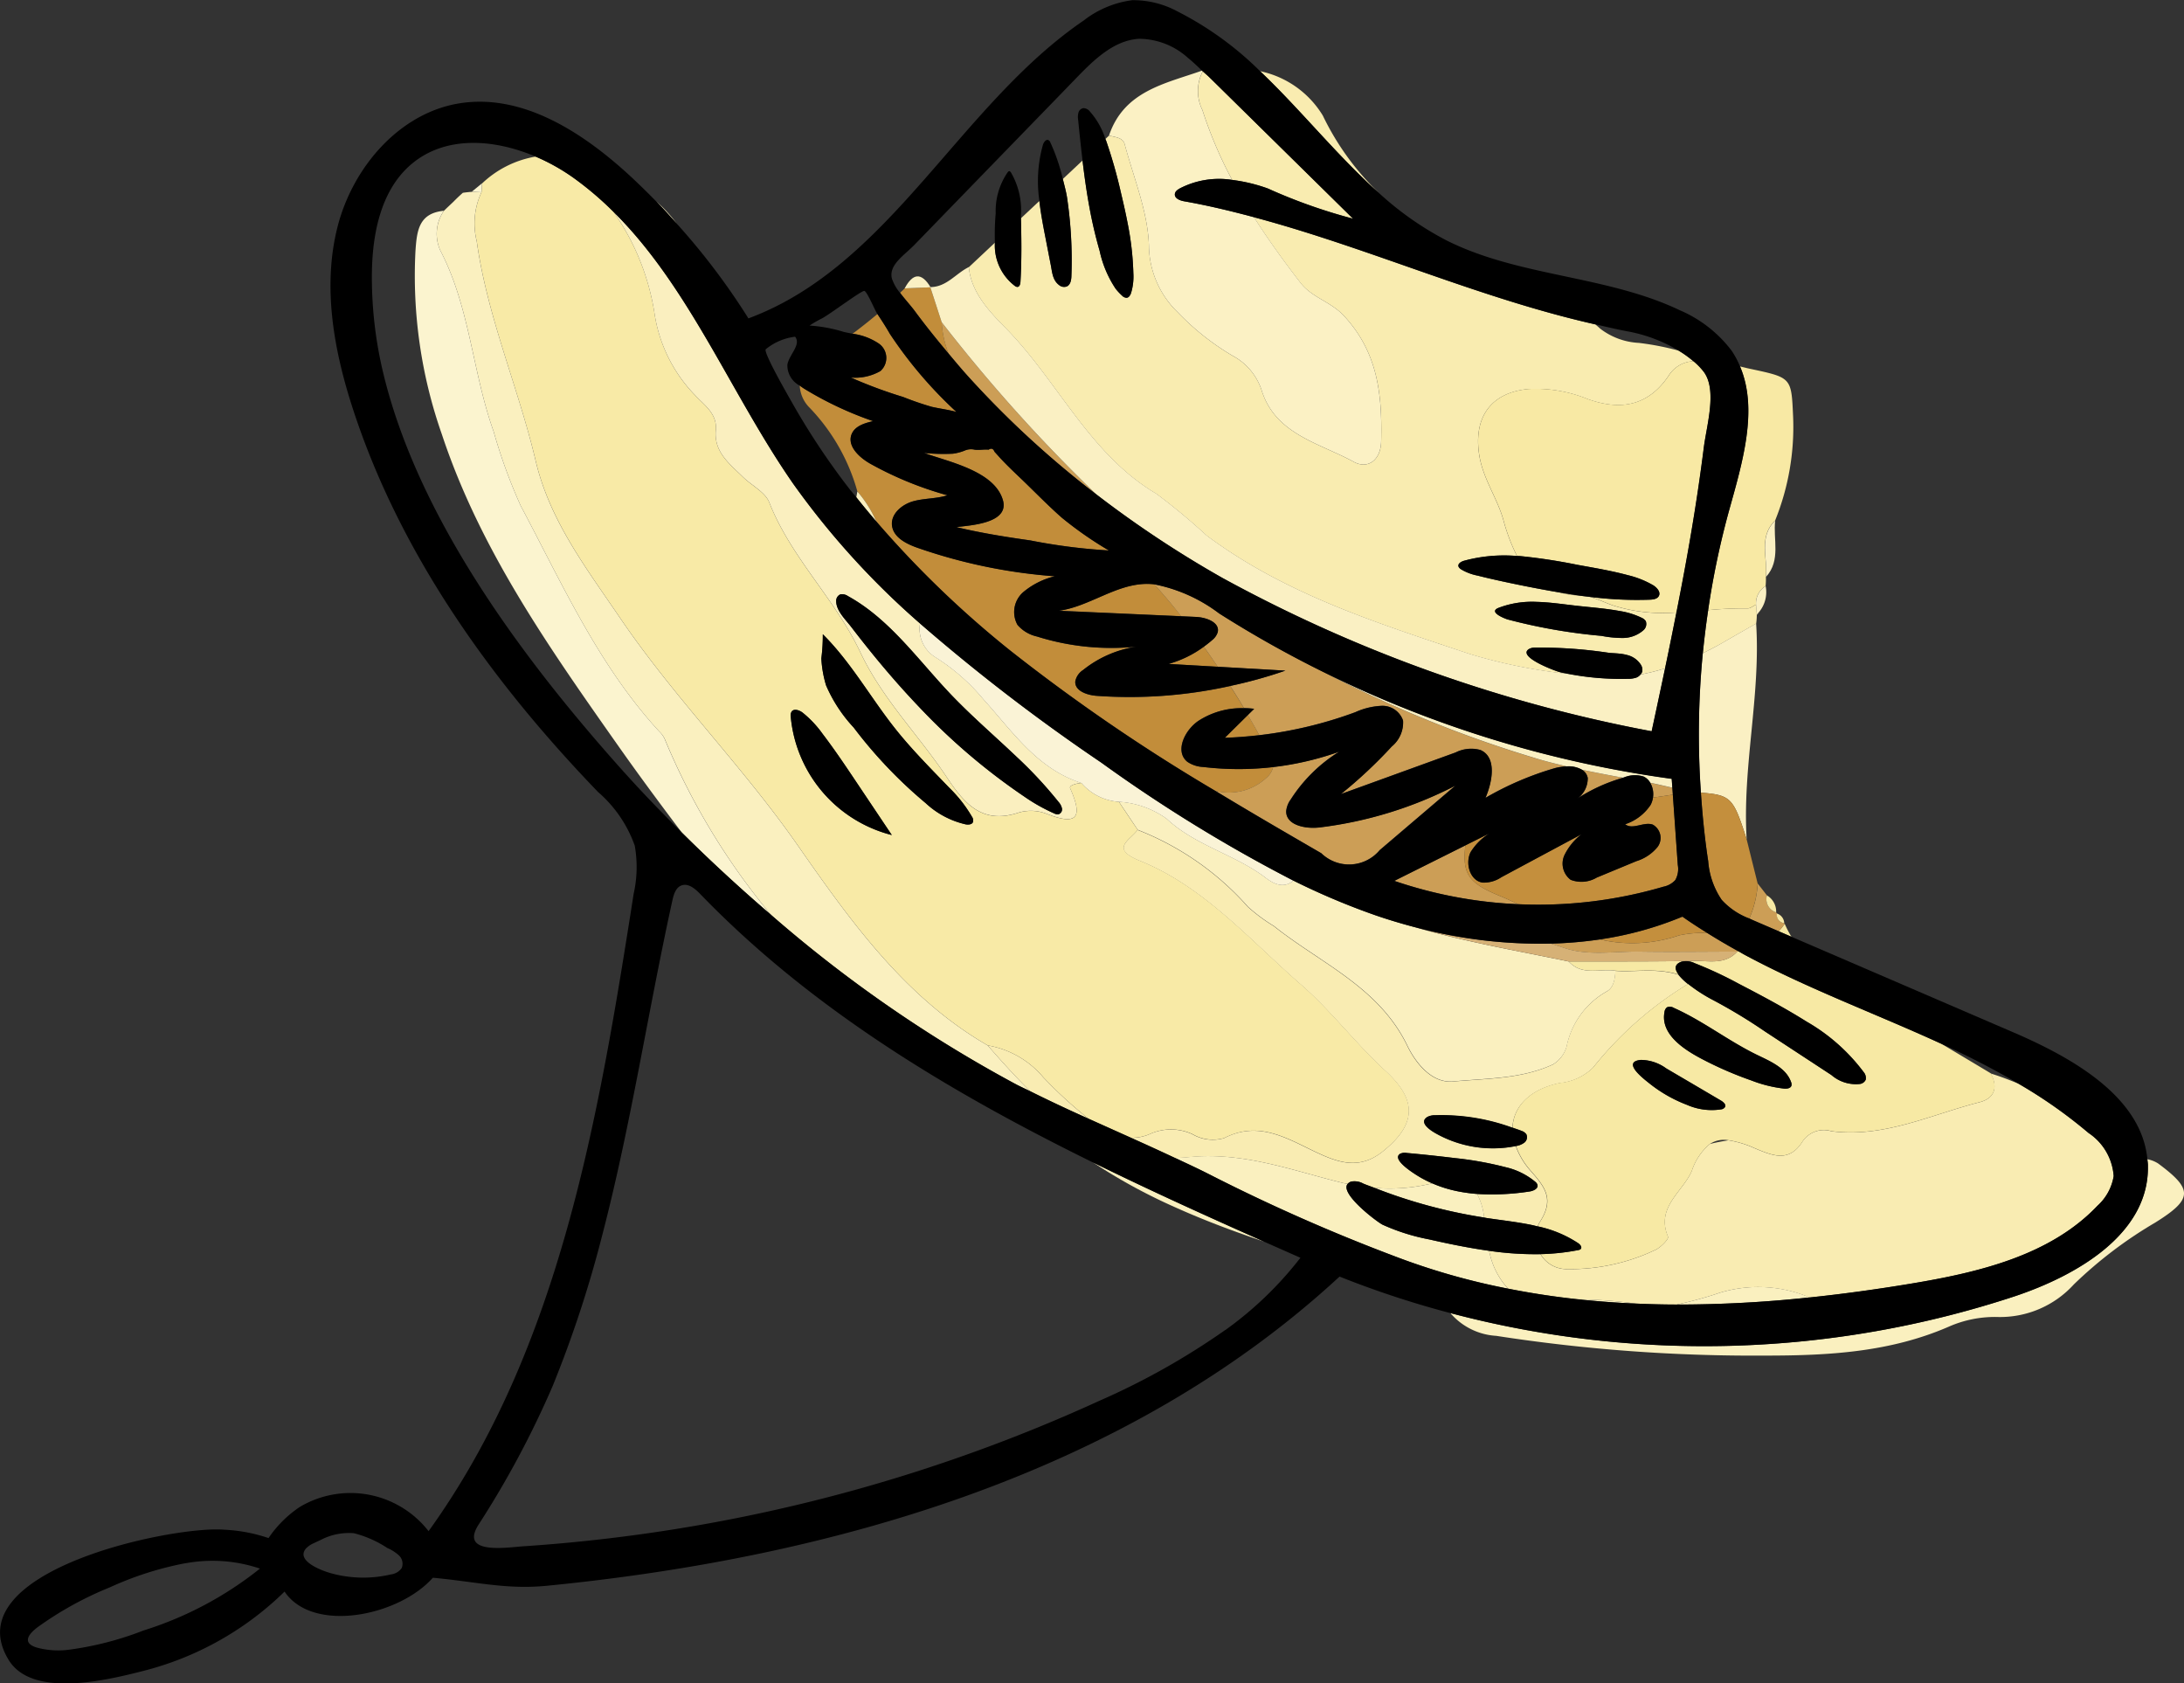
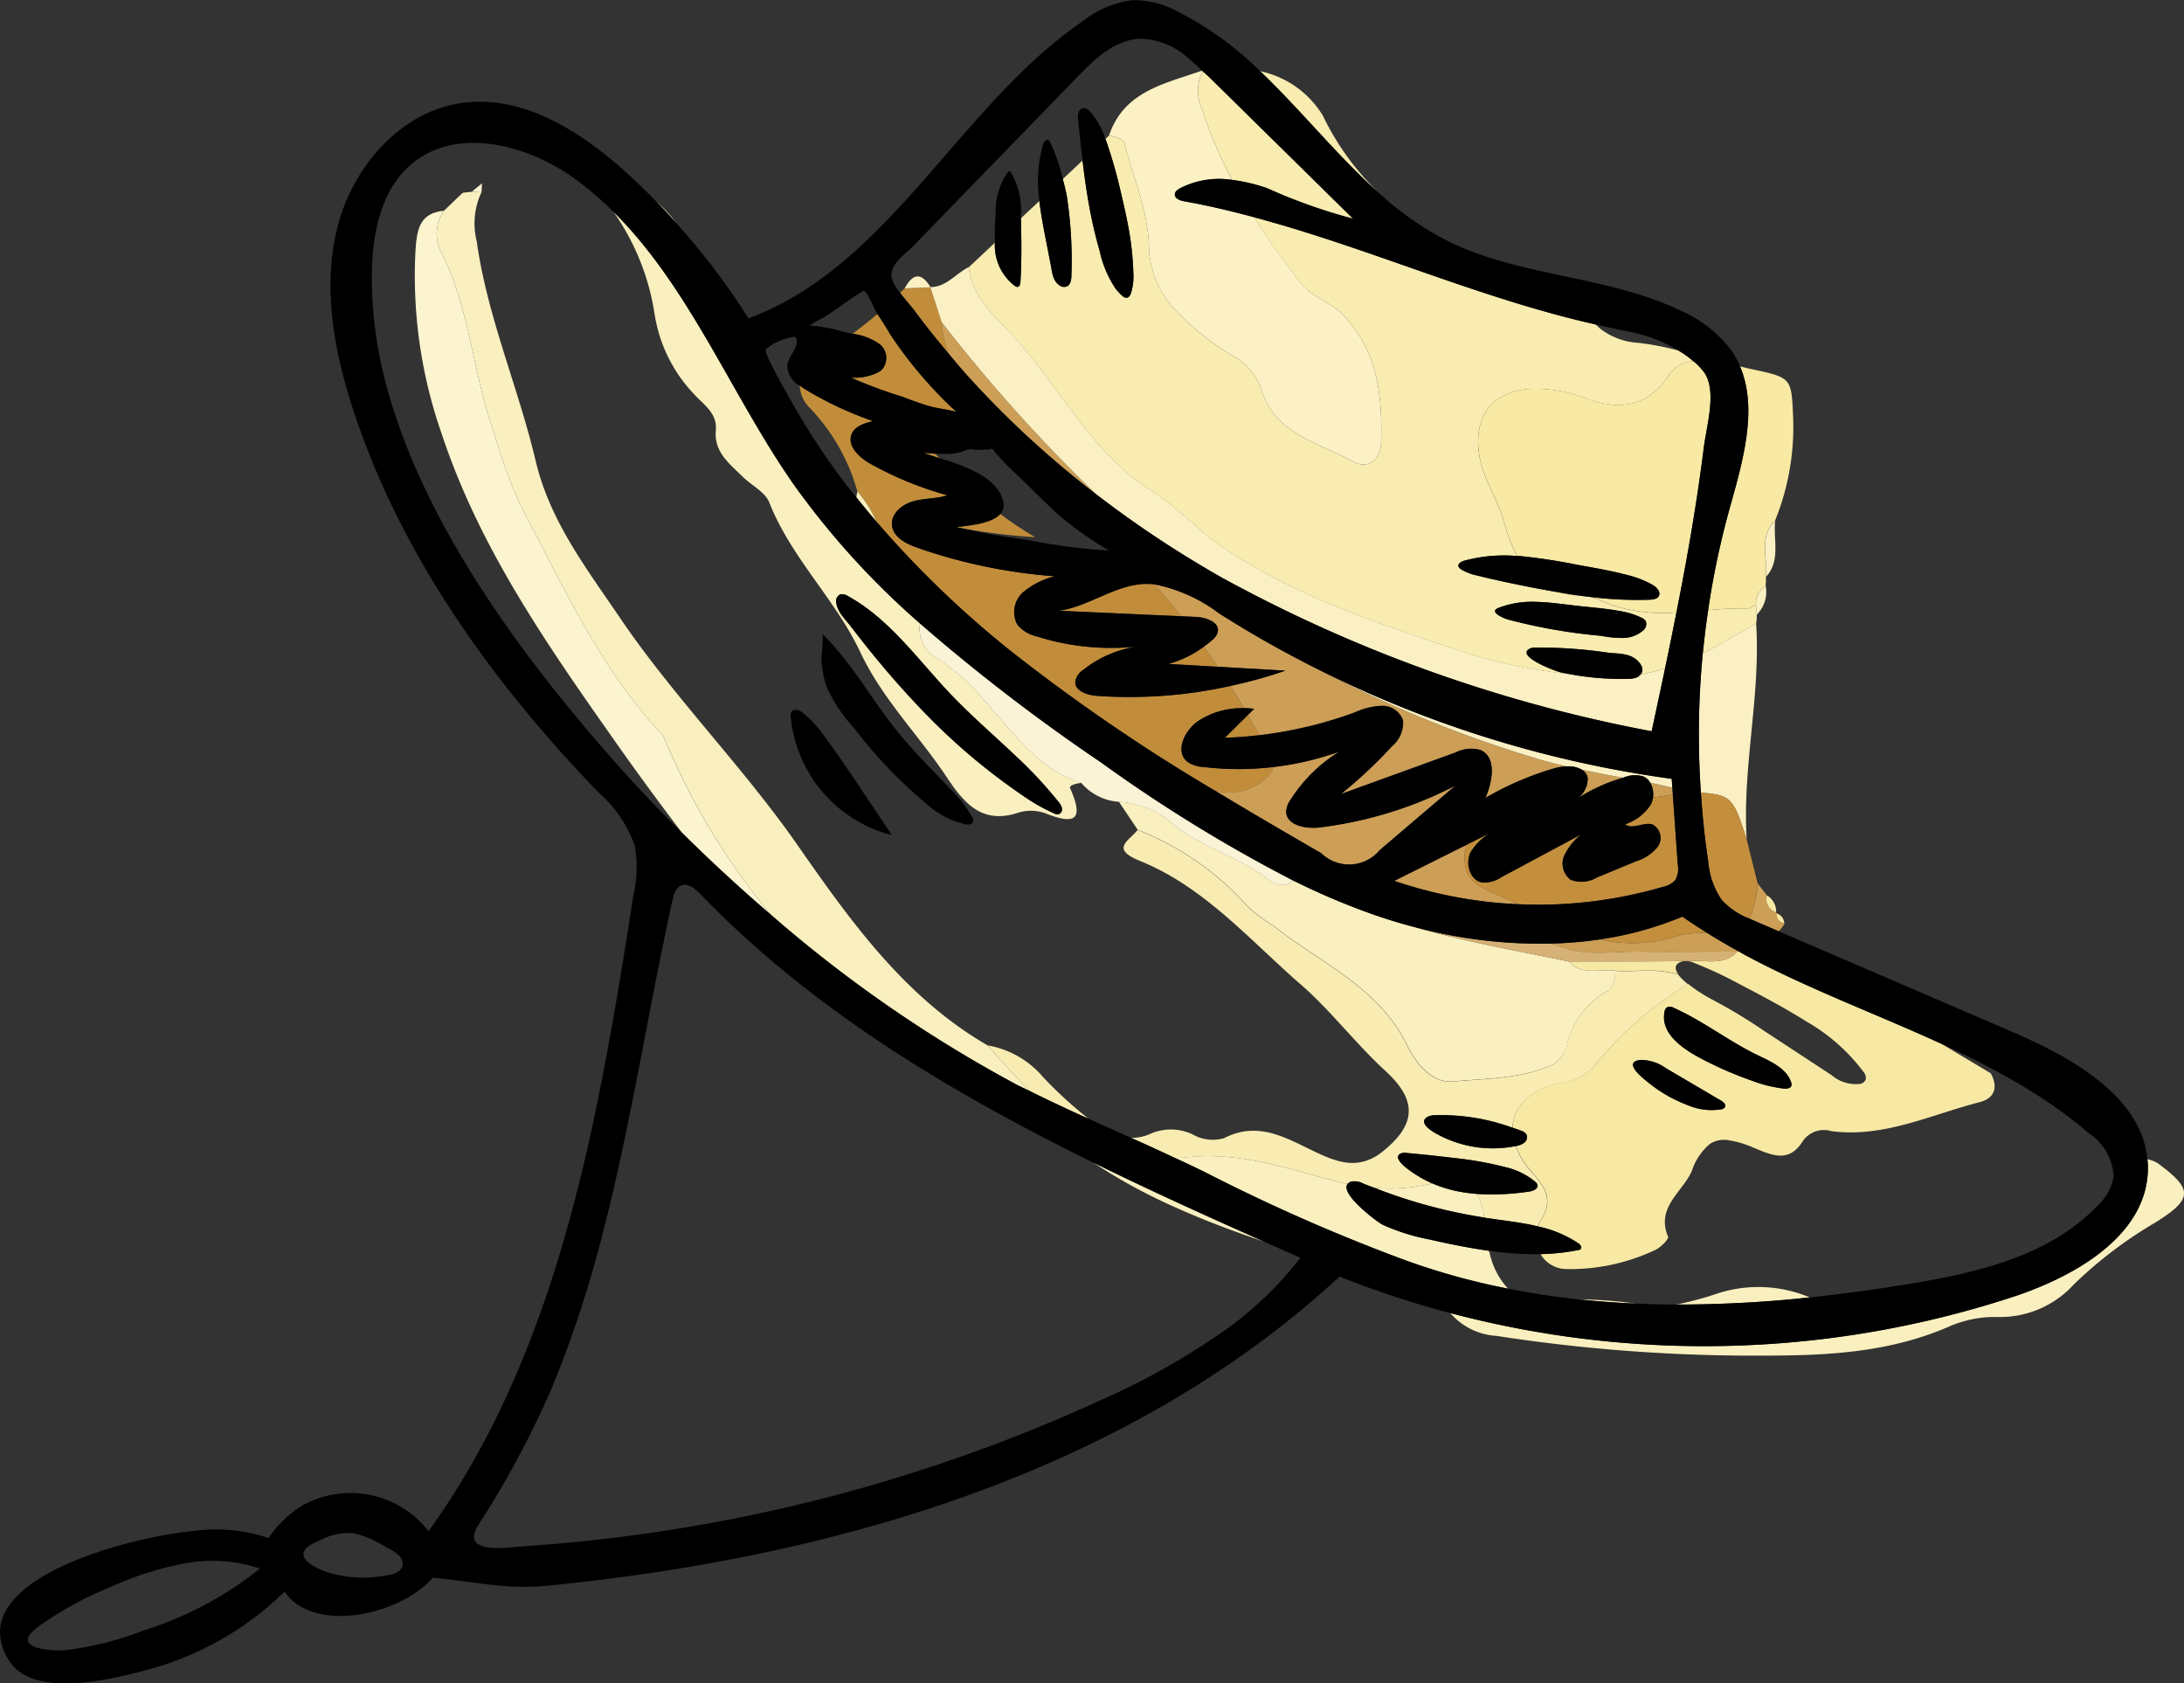
<svg xmlns="http://www.w3.org/2000/svg" width="138.271" height="106.547" viewBox="0 0 138.271 106.547">
  <rect x="0" y="0" width="138.271" height="106.547" fill="#333333" stroke="none" />
  <g id="グループ_37288" data-name="グループ 37288" transform="translate(-731.795 -153.957)">
    <path id="パス_126912" data-name="パス 126912" d="M823.674,203.24a53.151,53.151,0,0,0-4.879-2.516c1.044.627,2.092,1.25,3.137,1.877C822.53,202.784,823.106,203,823.674,203.24Z" transform="translate(35.893 19.294)" fill="none" />
    <path id="パス_126913" data-name="パス 126913" d="M750.7,223.6a6.963,6.963,0,0,0-2.119-.937,3.851,3.851,0,0,0-2.085.425c-.15.068-.3.138-.445.209a1.545,1.545,0,0,0-.49.328c-.7.787.992,1.411,1.513,1.561a7.645,7.645,0,0,0,3.849.092.981.981,0,0,0,.685-.4.721.721,0,0,0-.172-.8A2.6,2.6,0,0,0,750.7,223.6Z" transform="translate(5.612 28.335)" fill="none" />
    <path id="パス_126914" data-name="パス 126914" d="M771.407,178.67c.143.186.3.359.448.542l.068-.373h0a12.468,12.468,0,0,0-3.033-5.308,2.105,2.105,0,0,1-.622-1.394,1.454,1.454,0,0,1-.774-1.317c.107-.64.89-1.266.49-1.776a3.636,3.636,0,0,0-1.867.787c-.2.15,1.5,3.092,1.759,3.553A45.833,45.833,0,0,0,771.407,178.67Z" transform="translate(14.153 6.224)" fill="none" />
    <path id="パス_126915" data-name="パス 126915" d="M743.149,224.025c-.086.014-.172.027-.257.042a20.794,20.794,0,0,0-4.664,1.507,21.726,21.726,0,0,0-4.577,2.527c-.613.466-.952.992-.062,1.276a5.2,5.2,0,0,0,2.109.134,20.207,20.207,0,0,0,4.66-1.208,22.594,22.594,0,0,0,7.381-3.92A9.39,9.39,0,0,0,743.149,224.025Z" transform="translate(0.516 28.855)" fill="none" />
    <path id="パス_126916" data-name="パス 126916" d="M808.43,205.291c.346-.092.737-.164,1.172-.234A1.626,1.626,0,0,0,808.43,205.291Z" transform="translate(31.617 21.074)" fill="none" />
    <path id="パス_126917" data-name="パス 126917" d="M770.8,169.7q.8-.6,1.574-1.249l-.037-.059c-.126-.186-.6-1.34-.785-1.4-.158-.054-2.184,1.48-2.688,1.739a7.346,7.346,0,0,0-.785.456,9.348,9.348,0,0,1,2.19.408C770.437,169.632,770.617,169.667,770.8,169.7Z" transform="translate(14.969 5.378)" fill="none" />
    <path id="パス_126918" data-name="パス 126918" d="M772.3,171.778c.093-.1.2-.184.289-.285h0c.507-.952,1.05-1.042,1.636-.079,1.024-.008,1.6-.87,2.428-1.267h0L778.3,168.6a15.452,15.452,0,0,1,.05-1.873,4.3,4.3,0,0,1,.767-2.6.174.174,0,0,1,.064-.052l.021-.006c.047,0,.082.038.11.075a4.756,4.756,0,0,1,.636,2.715c0,.064,0,.129,0,.192l1.165-1.093a8.5,8.5,0,0,1,.223-3.553c.052-.169.2-.376.36-.291a.3.3,0,0,1,.114.15,12.243,12.243,0,0,1,.785,2.3q.625-.587,1.249-1.172c-.1-.85-.192-1.7-.277-2.558a1.167,1.167,0,0,1,.014-.453.4.4,0,0,1,.312-.3.54.54,0,0,1,.415.21,4.816,4.816,0,0,1,.983,1.74c.078-.072.155-.144.232-.218h0c.952-2.829,3.551-3.281,5.892-4.106-.292-.275-.579-.558-.894-.809a4.658,4.658,0,0,0-3.075-1.209c-1.575.081-2.831,1.285-3.93,2.418l-1.571,1.619q-4.367,4.5-8.731,8.994c-.661.681-1.643,1.273-1.435,2.14A2.788,2.788,0,0,0,772.3,171.778Z" transform="translate(16.485 0.716)" fill="none" />
    <path id="パス_126919" data-name="パス 126919" d="M806.052,169.66a17.621,17.621,0,0,1,2.51.487,9.634,9.634,0,0,0-3.084-1.187c-.73-.13-1.451-.307-2.174-.469.1.086.2.167.29.259A4.368,4.368,0,0,0,806.052,169.66Z" transform="translate(29.503 5.996)" fill="none" />
    <path id="パス_126920" data-name="パス 126920" d="M768.1,204.022c-1.384-1.828-2.747-3.673-4.067-5.547-4.349-6.179-8.707-12.366-11.128-19.661a30.266,30.266,0,0,1-1.672-11.6c.083-1.288.2-2.4,1.8-2.551l0,0c.216-.179.408-.383.607-.579l0,0q.284-.292.592-.562l-.592.562.592-.562c.185-.027.37-.047.556-.061l0,0,.651-.535h0a6.486,6.486,0,0,1,3.39-1.7c-2.66-1.131-5.707-1.329-7.844.473-1.979,1.668-2.5,4.5-2.514,7.084a26.021,26.021,0,0,0,.73,6.19c2.259,9.341,9.074,18.377,15.4,25.4C765.687,201.585,766.872,202.806,768.1,204.022Z" transform="translate(6.877 2.641)" fill="none" />
-     <path id="パス_126921" data-name="パス 126921" d="M797.379,213.993a35.5,35.5,0,0,1-5.167-2.829c-9.124-4.489-17.822-9.713-24.843-16.983-.325-.336-.77-.708-1.2-.534-.35.141-.476.564-.558.932-1.547,7.022-2.613,14.151-4.421,21.111a73.438,73.438,0,0,1-3.161,9.634,59.613,59.613,0,0,1-4.708,8.8c-1.192,1.908,1.852,1.41,2.855,1.345q2.7-.176,5.393-.5a104.14,104.14,0,0,0,31.069-8.707,45.759,45.759,0,0,0,7.974-4.483,22.759,22.759,0,0,0,4.762-4.577q-1.14-.5-2.283-1.01C801.16,215.551,799.252,214.836,797.379,213.993Z" transform="translate(8.767 16.356)" fill="none" />
-     <path id="パス_126922" data-name="パス 126922" d="M753.531,162.666c-.008.188-.02.376-.031.564a4.638,4.638,0,0,0-.3,3.109c.671,4.8,2.629,9.238,3.733,13.908.9,3.791,3.208,6.787,5.341,9.93,3.424,5.044,7.737,9.357,11.234,14.374,3.308,4.743,6.782,9.648,12.041,12.682a5.893,5.893,0,0,1,3.515,2.012,26.774,26.774,0,0,0,2.875,2.632c.89.4,1.781.8,2.673,1.2a2.89,2.89,0,0,0,1.3-.28,3.239,3.239,0,0,1,2.6.051,2.572,2.572,0,0,0,2.01.249c2.137-1.1,3.9-.03,5.688.828,1.478.706,2.848,1.23,4.368.006,2.115-1.7,2.191-3.228.158-5.091-1.886-1.729-3.471-3.831-5.354-5.467-3.222-2.8-6.116-6.183-10.19-7.827-1.924-.777-.656-1.273-.148-1.958q-.6-.888-1.192-1.776h0a3.444,3.444,0,0,1-2.373-1.189h0c-.288.034-.8.136-.71.339.778,1.757.537,2.415-1.486,1.615a2.738,2.738,0,0,0-1.74-.088c-2.279.774-3.418-.47-4.55-2.175-1.784-2.688-4.111-4.992-5.51-7.965-1.581-3.353-4.385-5.974-5.763-9.48-.257-.655-1.116-1.068-1.674-1.617-.838-.825-1.842-1.572-1.711-2.952.1-1.061-.747-1.6-1.309-2.212a9.435,9.435,0,0,1-2.575-5.205,15.23,15.23,0,0,0-2.6-6.419,20.68,20.68,0,0,0-2.538-2.153,12.767,12.767,0,0,0-2.389-1.335,6.487,6.487,0,0,0-3.39,1.7Zm21.577,28.542c1.784,1.769,3.02,4.006,4.582,5.974,1,1.263,2.139,2.413,3.259,3.572l.155.161a8.6,8.6,0,0,1,1.448,1.845.4.4,0,0,1,.062.338c-.066.158-.284.171-.455.144a5.506,5.506,0,0,1-2.536-1.343,29,29,0,0,1-4.558-4.784,9.286,9.286,0,0,1-1.75-2.67,7.1,7.1,0,0,1-.3-1.708A11.534,11.534,0,0,0,775.108,191.208Zm-1.985,4.91c.14-.226.49-.113.7.047a6.706,6.706,0,0,1,1.271,1.349c.713.935,1.373,1.91,2.028,2.889l.154.23q1.1,1.642,2.2,3.284a8.535,8.535,0,0,1-6.4-7.5A.5.5,0,0,1,773.123,196.118Z" transform="translate(8.78 2.893)" fill="#f8eaa6" />
    <path id="パス_126923" data-name="パス 126923" d="M798.978,171.453c2.17,2.351,2.411,5.043,2.345,7.937-.027,1.213-.863,1.774-1.737,1.293-2.175-1.194-4.976-1.736-5.838-4.553a3.821,3.821,0,0,0-1.835-2.163,16.212,16.212,0,0,1-3.466-2.746,5.954,5.954,0,0,1-1.824-4.12c-.044-2.187-.959-4.359-1.54-6.527-.113-.422-.613-.439-.989-.541h0c-.076.073-.154.145-.232.218.016.041.037.079.051.12a30.44,30.44,0,0,1,.922,3.232c.158.665.312,1.335.441,2.009a18.583,18.583,0,0,1,.357,3.133,3.585,3.585,0,0,1-.146,1.257c-.047.133-.13.278-.27.3a.406.406,0,0,1-.3-.138,3.512,3.512,0,0,1-.408-.438,6.936,6.936,0,0,1-1.01-2.393,27.993,27.993,0,0,1-.643-2.735c-.184-.99-.322-1.986-.442-2.986q-.623.587-1.249,1.172c.095.381.2.759.264,1.147a26.816,26.816,0,0,1,.282,4.948c0,.27-.045.593-.29.706a.492.492,0,0,1-.489-.085c-.421-.318-.438-.826-.533-1.3q-.165-.85-.332-1.7c-.15-.764-.3-1.544-.387-2.324l-1.165,1.093c.034,1.342.049,2.685-.031,4.026-.007.134-.054.308-.188.318a.277.277,0,0,1-.152-.054,3.215,3.215,0,0,1-1.279-2.743l-1.648,1.547h0c.155,1.7,1.454,2.952,2.421,3.947,3.27,3.362,5.234,7.9,9.456,10.4a39.627,39.627,0,0,1,3.175,2.637c5,3.729,10.83,5.549,16.656,7.5a33.766,33.766,0,0,0,6.275,1.267c-.192-.04-.387-.072-.578-.122-.305-.079-2.685-.966-1.959-1.451a.754.754,0,0,1,.347-.1,29.462,29.462,0,0,1,4.782.339c.22.014.441.023.658.048a2.849,2.849,0,0,1,.438.082,1.423,1.423,0,0,1,.879.623.612.612,0,0,1,.083.425.465.465,0,0,1-.109.185,13.3,13.3,0,0,0,1.558-.39c.251-1.189.487-2.366.719-3.536a10.434,10.434,0,0,1-4.047-.453c-.482-.169-.969-.415-1.458-.534-.247-.028-.494-.058-.742-.092a5.272,5.272,0,0,1-1.16-.185q-1.35-.231-2.691-.507-.494-.1-.984-.208c-.5-.11-1.006-.225-1.506-.352a3.261,3.261,0,0,1-1.055-.4c-.329-.223-.122-.449.2-.542a9.692,9.692,0,0,1,3.345-.3,11.919,11.919,0,0,1-.862-2.28c-.394-1.4-1.277-2.584-1.523-4.079-.391-2.389.713-3.993,3.12-4.211a8.711,8.711,0,0,1,3.739.634c2.136.768,3.862.405,5.132-1.482a1.937,1.937,0,0,1,1.562-.91,6.9,6.9,0,0,0-.942-.675,17.623,17.623,0,0,0-2.51-.487,4.368,4.368,0,0,1-2.458-.91c-.093-.092-.194-.172-.29-.258-7.348-1.65-14.338-4.841-21.618-6.783.907,1.427,1.9,2.8,2.948,4.154C796.956,170.3,798.128,170.532,798.978,171.453Zm9.759,18.479a5.954,5.954,0,0,1,2.438-.384c.828.021,1.65.147,2.473.24.932.106,1.872.171,2.794.342a4.909,4.909,0,0,1,1.377.428.58.58,0,0,1,.257.213.525.525,0,0,1-.187.6l-.017.016a1.993,1.993,0,0,1-1.253.446,6.993,6.993,0,0,1-1.349-.134,35.426,35.426,0,0,1-5.964-1.045C809.074,190.571,808.116,190.189,808.738,189.932Z" transform="translate(17.915 2.506)" fill="#f9ecb0" />
    <path id="パス_126924" data-name="パス 126924" d="M785.771,159.607a26.688,26.688,0,0,0,1.882,4.42,10.555,10.555,0,0,1,2.254.54,34.4,34.4,0,0,0,5.4,1.914q-4.543-4.473-9.088-8.944c-.133-.131-.285-.253-.424-.383A2.714,2.714,0,0,0,785.771,159.607Z" transform="translate(22.151 1.318)" fill="#f9ecb0" />
    <path id="パス_126925" data-name="パス 126925" d="M795.8,164.86a16.948,16.948,0,0,1-3.554-4.9,6.105,6.105,0,0,0-3.975-2.812C790.855,159.6,793.144,162.493,795.8,164.86Z" transform="translate(23.299 1.315)" fill="#f9ecb0" />
    <path id="パス_126926" data-name="パス 126926" d="M811.487,181.05c-.178.083-.357.243-.532.239a23.6,23.6,0,0,0-2.5.11q-.2,1.358-.338,2.725c.446-.22.89-.451,1.325-.7.681-.4,1.369-.784,2.052-1.175h0a4.338,4.338,0,0,0,.04-.559c.031,0,.062-.04.093-.1-.035.031-.052.069-.093.1Z" transform="translate(31.486 11.177)" fill="#f9ecb0" />
    <path id="パス_126927" data-name="パス 126927" d="M796.046,213.495c.1.024.193.033.291.054a.476.476,0,0,1,.227-.144,1.142,1.142,0,0,1,.766.13c.233.1.473.178.708.27a11.328,11.328,0,0,0,3.653-.287,7.116,7.116,0,0,1-.721-.357c-.261-.15-1.931-1.143-1.308-1.517a.682.682,0,0,1,.412-.049q1.53.138,3.057.325a21.882,21.882,0,0,1,3.2.575,4.52,4.52,0,0,1,1.886.928.412.412,0,0,1,.134.185c.068.243-.26.393-.51.427a15.521,15.521,0,0,1-3.315.154,3.962,3.962,0,0,1,.445,1.472l0,.021c.058.01.116.024.174.033.927.137,1.88.243,2.8.432.141.028.28.065.419.1a1.771,1.771,0,0,1,.114-.253c.98-1.489.323-2.259-.589-3.3a4.739,4.739,0,0,1-.912-1.534,7.375,7.375,0,0,1-5.061-.8c-.3-.168-1.13-.684-.535-1.044a1,1,0,0,1,.487-.1,13.1,13.1,0,0,1,4.9.791c.054-1.343,1.106-2.447,3-2.835a3.494,3.494,0,0,0,2.1-.972,22.762,22.762,0,0,1,6.012-5.293,3.685,3.685,0,0,1-.59-.568c-.009-.011-.011-.021-.02-.032-1.469-.442-2.757-.141-3.986-.239-.031.506-.1,1.068-.557,1.312a5.171,5.171,0,0,0-2.531,3.471,1.941,1.941,0,0,1-.87,1.146c-1.99.922-4.192.88-6.307,1.076-1.383.129-2.4-1.2-2.911-2.266-1.805-3.721-5.492-5.208-8.444-7.566a10.793,10.793,0,0,1-1.65-1.225,18.1,18.1,0,0,0-6.98-4.868c-.507.685-1.776,1.181.148,1.958,4.074,1.644,6.968,5.029,10.19,7.827,1.883,1.636,3.468,3.738,5.354,5.467,2.033,1.863,1.956,3.387-.158,5.091-1.52,1.225-2.89.7-4.368-.006-1.793-.857-3.551-1.931-5.688-.828a2.571,2.571,0,0,1-2.01-.249,3.239,3.239,0,0,0-2.6-.051,2.891,2.891,0,0,1-1.3.28c.928.411,1.858.839,2.788,1.274.294-.007.591-.018.9-.049C789.754,211.507,792.869,212.719,796.046,213.495Z" transform="translate(20.78 15.339)" fill="#f9ecb2" />
-     <path id="パス_126928" data-name="パス 126928" d="M829.583,203.881c-3.088.791-6.05,2.264-9.374,1.835a1.622,1.622,0,0,0-1.818.63c-.856,1.373-1.893.927-3.071.434a6.358,6.358,0,0,0-1.634-.492c-.435.071-.826.143-1.172.234a3.718,3.718,0,0,0-1.14,1.692c-.566,1.341-2.3,2.3-1.513,4.176.062.147-.428.644-.749.814a12.569,12.569,0,0,1-5.683,1.239,1.917,1.917,0,0,1-1.64-.946,20.2,20.2,0,0,1-3.256-.213c.018.065.028.13.051.195a4.816,4.816,0,0,0,1.157,2.2q2.185.432,4.409.672a30.655,30.655,0,0,1,3.7.273c.848.037,1.7.059,2.547.061a22.554,22.554,0,0,0,2.742-.746,8.377,8.377,0,0,1,5.694.3c2.143-.225,4.276-.52,6.388-.87,4.3-.712,8.838-1.778,11.835-4.937a3.227,3.227,0,0,0,1.023-1.873,3.567,3.567,0,0,0-1.588-2.729,30.459,30.459,0,0,0-4.459-3.133c-.568-.236-1.144-.456-1.742-.639C830.773,202.94,830.537,203.636,829.583,203.881Z" transform="translate(27.534 19.843)" fill="#f9ecb2" />
    <path id="パス_126929" data-name="パス 126929" d="M776.063,200.8c.877,1,1.767,1.995,2.7,2.907,1.229.612,2.458,1.187,3.687,1.736a26.773,26.773,0,0,1-2.875-2.632A5.893,5.893,0,0,0,776.063,200.8Z" transform="translate(18.264 19.326)" fill="#f9ecb2" />
    <path id="パス_126930" data-name="パス 126930" d="M841.611,206.169a1.885,1.885,0,0,0-.685-.268c.011.124.032.246.035.373,0,.072,0,.143,0,.215-.035,4.161-4.471,6.758-8.416,8.078a62.756,62.756,0,0,1-35.748,1.066,4.143,4.143,0,0,0,2.906,1.445,106.614,106.614,0,0,0,17.057,1.25c4,0,7.867-.215,11.576-1.822a7.255,7.255,0,0,1,3.168-.62,6.31,6.31,0,0,0,4.766-2.06,27.018,27.018,0,0,1,5.156-3.917C843.823,208.414,843.823,207.807,841.611,206.169Z" transform="translate(26.819 21.43)" fill="#faf0bf" />
    <path id="パス_126931" data-name="パス 126931" d="M800.339,209.144l0-.021a3.961,3.961,0,0,0-.445-1.472,10.327,10.327,0,0,1-1.1-.143,8.384,8.384,0,0,1-.928-.227,7.828,7.828,0,0,1-.809-.3,11.329,11.329,0,0,1-3.653.287A32.821,32.821,0,0,0,800.339,209.144Z" transform="translate(25.417 21.876)" fill="#faf0bf" />
    <path id="パス_126932" data-name="パス 126932" d="M752.3,162.995c-.2.2-.391.4-.607.579h0Q751.995,163.286,752.3,162.995Z" transform="translate(8.208 3.729)" fill="#faf0bf" />
    <path id="パス_126933" data-name="パス 126933" d="M791.647,211.067c-3.64-1.616-7.29-3.269-10.875-5.033a35.5,35.5,0,0,0,5.167,2.829C787.812,209.707,789.721,210.421,791.647,211.067Z" transform="translate(20.206 21.485)" fill="#faf0bf" />
    <path id="パス_126934" data-name="パス 126934" d="M804.393,211.949c-.023-.065-.032-.13-.051-.195-1.274-.177-2.544-.438-3.793-.722a12.985,12.985,0,0,1-2.944-.929c-.371-.185-2.737-1.976-2.213-2.586-.1-.021-.191-.03-.291-.054-3.177-.775-6.292-1.987-9.754-1.643-.305.031-.6.042-.9.049.7.326,1.393.647,2.092,1a115.411,115.411,0,0,0,11.792,5.218,43.273,43.273,0,0,0,7.214,2.062A4.816,4.816,0,0,1,804.393,211.949Z" transform="translate(21.725 21.372)" fill="#faf0bf" />
    <path id="パス_126935" data-name="パス 126935" d="M809.676,211.99a22.554,22.554,0,0,1-2.742.746,78.833,78.833,0,0,0,8.436-.451A8.377,8.377,0,0,0,809.676,211.99Z" transform="translate(31 23.791)" fill="#faf0bf" />
    <path id="パス_126936" data-name="パス 126936" d="M806.213,212.448a30.658,30.658,0,0,0-3.7-.273Q804.352,212.372,806.213,212.448Z" transform="translate(29.174 24.019)" fill="#faf0bf" />
    <path id="パス_126937" data-name="パス 126937" d="M786.257,216.582c-5.259-3.034-8.733-7.939-12.041-12.682-3.5-5.017-7.81-9.33-11.234-14.374-2.133-3.143-4.444-6.139-5.341-9.93-1.1-4.67-3.062-9.105-3.733-13.908a4.637,4.637,0,0,1,.3-3.109l-.623-.025,0,0,0,0c-.186.014-.372.034-.556.061q-.307.269-.592.562l0,0q-.3.29-.607.579a2.56,2.56,0,0,0-.227,2.512c1.876,3.591,2.03,7.7,3.375,11.457a33.928,33.928,0,0,0,1.713,4.7c2.629,4.943,4.913,10.089,8.764,14.278a1.605,1.605,0,0,1,.352.472,43.24,43.24,0,0,0,6.738,11.149,84.287,84.287,0,0,0,15.54,10.741c.292.151.585.281.877.427C788.024,218.577,787.134,217.585,786.257,216.582Z" transform="translate(8.07 3.545)" fill="#faf0bf" />
-     <path id="パス_126938" data-name="パス 126938" d="M775.264,179.025c1.543.37,3.1.62,4.674.842a36.767,36.767,0,0,0,4.978.637,23.417,23.417,0,0,1-2.979-2.071c-.918-.807-1.77-1.694-2.654-2.537-.435-.414-.867-.825-1.274-1.268l-.338-.374q-.119-.3-.373-.131c-.288-.028-.588.044-.887,0a1,1,0,0,0-.643.064,3.117,3.117,0,0,1-.732.191,12.312,12.312,0,0,1-1.825-.047c1.548.561,4.419,1.133,4.979,2.947C778.666,178.794,776.139,178.91,775.264,179.025Z" transform="translate(17.087 8.294)" fill="#c28d3a" />
+     <path id="パス_126938" data-name="パス 126938" d="M775.264,179.025a36.767,36.767,0,0,0,4.978.637,23.417,23.417,0,0,1-2.979-2.071c-.918-.807-1.77-1.694-2.654-2.537-.435-.414-.867-.825-1.274-1.268l-.338-.374q-.119-.3-.373-.131c-.288-.028-.588.044-.887,0a1,1,0,0,0-.643.064,3.117,3.117,0,0,1-.732.191,12.312,12.312,0,0,1-1.825-.047c1.548.561,4.419,1.133,4.979,2.947C778.666,178.794,776.139,178.91,775.264,179.025Z" transform="translate(17.087 8.294)" fill="#c28d3a" />
    <path id="パス_126939" data-name="パス 126939" d="M774.769,169.039q-.358-1.106-.716-2.208l-1.624.066h0c-.09.1-.2.186-.29.285.321.421.7.838.931,1.15.678.921,1.4,1.811,2.133,2.687a6.464,6.464,0,0,1-.432-1.98Z" transform="translate(16.644 5.311)" fill="#c28d3a" />
    <path id="パス_126940" data-name="パス 126940" d="M771.693,169.894a1.11,1.11,0,0,1,.11,1.745,3.223,3.223,0,0,1-1.874.411,29.265,29.265,0,0,0,3.317,1.232,19,19,0,0,0,1.81.622c.51.116,1.033.178,1.56.323a26.969,26.969,0,0,1-4.219-4.95c-.246-.434-.509-.835-.784-1.249q-.769.646-1.574,1.249A3.9,3.9,0,0,1,771.693,169.894Z" transform="translate(15.733 5.805)" fill="#c28d3a" />
    <path id="パス_126941" data-name="パス 126941" d="M786.691,187.434c.728-.023,1.455-.081,2.18-.164-.232-.432-.477-.855-.722-1.278Z" transform="translate(22.648 13.216)" fill="#c28d3a" />
    <path id="パス_126942" data-name="パス 126942" d="M784.172,184.024l3.109.179c-.288-.427-.579-.85-.879-1.267A6.924,6.924,0,0,1,784.172,184.024Z" transform="translate(21.609 11.956)" fill="#c28d3a" />
    <path id="パス_126943" data-name="パス 126943" d="M785.29,180.144a4.122,4.122,0,0,0-.545-.025c-1.927.051-3.582,1.439-5.49,1.7l7.735.346c-.041-.054-.081-.11-.123-.162C786.362,181.363,785.832,180.747,785.29,180.144Z" transform="translate(19.58 10.792)" fill="#c28d3a" />
    <path id="パス_126944" data-name="パス 126944" d="M768.257,172.627a12.468,12.468,0,0,1,3.033,5.308h0a7.551,7.551,0,0,1,1.206,1.914,63.83,63.83,0,0,0,8.441,8.135,116.725,116.725,0,0,0,13.008,8.9,3.47,3.47,0,0,0,3.219-.8,1.272,1.272,0,0,0,.448-.706,18.815,18.815,0,0,1-4.43-.006,1.941,1.941,0,0,1-1.006-.329c-.822-.664-.154-2.036.733-2.61a5.022,5.022,0,0,1,2.856-.781c-.28-.473-.575-.939-.87-1.4a29.4,29.4,0,0,1-8.458.623c-.6-.045-1.391-.309-1.348-.914a1.107,1.107,0,0,1,.493-.72,7.1,7.1,0,0,1,3.389-1.48,15.683,15.683,0,0,1-6.307-.641,2.271,2.271,0,0,1-1.236-.737,1.672,1.672,0,0,1,.353-2.06A4.872,4.872,0,0,1,783.8,183.3a33.9,33.9,0,0,1-8.69-1.8c-.72-.251-1.545-.668-1.623-1.427-.075-.73.633-1.321,1.341-1.519s1.469-.153,2.167-.38a22.134,22.134,0,0,1-4.844-1.978c-.729-.4-1.541-1.154-1.208-1.915.219-.5.822-.679,1.352-.8a22.247,22.247,0,0,1-4.345-2.041c-.1-.064-.208-.14-.309-.213A2.105,2.105,0,0,0,768.257,172.627Z" transform="translate(14.786 7.127)" fill="#c28d3a" />
    <path id="パス_126945" data-name="パス 126945" d="M813.815,196.6h0c-.776.857-1.817.572-2.757.589-2.637.049-5.275.03-7.912.037.842.929,1.963.432,2.958.583h0c1.229.1,2.517-.2,3.986.239-.25-.339-.277-.648.2-.815a1.242,1.242,0,0,1,.826.1,25.019,25.019,0,0,1,2.788,1.3c1.455.759,2.907,1.527,4.3,2.4a11.9,11.9,0,0,1,3.6,3.181.582.582,0,0,1,.141.49.479.479,0,0,1-.35.27,2.362,2.362,0,0,1-1.822-.562l-4.209-2.759a33.831,33.831,0,0,0-3.424-2.06,10.174,10.174,0,0,1-1.441-.948,22.763,22.763,0,0,0-6.012,5.293,3.494,3.494,0,0,1-2.1.972c-1.9.388-2.948,1.492-3,2.835.186.066.376.121.558.2a.615.615,0,0,1,.311.213.433.433,0,0,1-.117.528,1.137,1.137,0,0,1-.538.22H799.8a4.738,4.738,0,0,0,.912,1.534c.913,1.044,1.57,1.814.589,3.3a1.762,1.762,0,0,0-.114.253,7.427,7.427,0,0,1,2.565,1.068c.123.085.253.251.153.363a.269.269,0,0,1-.154.068,13.95,13.95,0,0,1-2.393.257,1.917,1.917,0,0,0,1.64.946,12.569,12.569,0,0,0,5.683-1.239c.321-.169.811-.667.749-.814-.787-1.873.946-2.835,1.513-4.176a3.718,3.718,0,0,1,1.14-1.692,1.626,1.626,0,0,1,1.173-.234,6.358,6.358,0,0,1,1.634.492c1.178.493,2.215.939,3.071-.434a1.622,1.622,0,0,1,1.818-.63c3.324.429,6.286-1.044,9.374-1.835.955-.244,1.191-.941.709-1.828-1.045-.627-2.093-1.25-3.137-1.877-4.116-1.886-8.43-3.476-12.412-5.611-.141-.075-.277-.16-.417-.237-.025,0-.049.013-.075.017Zm-4.445,3.524a.482.482,0,0,1,.429.041c1.63.726,3.078,1.807,4.647,2.654q.312.169.631.325c.848.408,1.829.825,2.14,1.712a.383.383,0,0,1,.024.23c-.054.172-.285.2-.466.185a8.246,8.246,0,0,1-2.057-.51,23.142,23.142,0,0,1-3.212-1.4c-1.054-.564-2.574-1.528-2.3-2.937A.423.423,0,0,1,809.37,200.125Zm3.417,6.462a3.887,3.887,0,0,1-2.154-.285,8.84,8.84,0,0,1-2.358-1.339c-.381-.3-1.809-1.383-.568-1.506a2.764,2.764,0,0,1,1.609.538q1.737,1.019,3.472,2.04a.824.824,0,0,1,.138.1c.1.086.164.195.113.3A.34.34,0,0,1,812.787,206.588Z" transform="translate(27.97 17.586)" fill="#f7e9a4" />
-     <path id="パス_126946" data-name="パス 126946" d="M812.324,196.173a6.279,6.279,0,0,1-.43-.828,3.018,3.018,0,0,1-.379.48Z" transform="translate(32.89 17.075)" fill="#f7e9a4" />
    <path id="パス_126947" data-name="パス 126947" d="M774,168.394a6.462,6.462,0,0,0,.432,1.98c.386.459.768.92,1.168,1.366a60.613,60.613,0,0,0,8.163,7.53A101.446,101.446,0,0,1,774,168.394Z" transform="translate(17.412 5.956)" fill="#cc9e56" />
    <path id="パス_126948" data-name="パス 126948" d="M810.2,195.758c.117.054.234.107.352.158l1.511.65a3.021,3.021,0,0,0,.379-.48l-.024-.031a.536.536,0,0,1-.469-.613h0l-.048-.072a.872.872,0,0,1-.585-1.074h0c-.193-.249-.388-.5-.583-.747h0A6.394,6.394,0,0,1,810.2,195.758Z" transform="translate(32.346 16.334)" fill="#cc9e56" />
    <path id="パス_126949" data-name="パス 126949" d="M798.788,191.834l-4.5,2.246a27.729,27.729,0,0,0,7.843,1.478q-.589-.284-1.194-.534C799,194.224,798.578,193.66,798.788,191.834Z" transform="translate(25.783 15.627)" fill="#cc9e56" />
    <path id="パス_126950" data-name="パス 126950" d="M803.137,188.963a1.586,1.586,0,0,1-.619,1.278,10.619,10.619,0,0,1,2.845-1.288q-1.29-.235-2.575-.5A.77.77,0,0,1,803.137,188.963Z" transform="translate(29.178 14.23)" fill="#cc9e56" />
    <path id="パス_126951" data-name="パス 126951" d="M806.915,196.943c2.064.031,4.129,0,6.193,0h0c.025,0,.049-.013.075-.017q-1.009-.555-1.983-1.165h-.016a7.333,7.333,0,0,0-1.757.153,9.156,9.156,0,0,1-5.027.259,25.431,25.431,0,0,1-3.1.263c.307.1.613.2.92.3C803.733,197.22,805.349,196.919,806.915,196.943Z" transform="translate(28.677 17.246)" fill="#cc9e56" />
    <path id="パス_126952" data-name="パス 126952" d="M805.929,189.963c.421-.047.842-.119,1.263-.182-.01-.145-.02-.29-.031-.435-.466-.1-.932-.219-1.4-.312A1.4,1.4,0,0,1,805.929,189.963Z" transform="translate(30.516 14.471)" fill="#cc9e56" />
    <path id="パス_126953" data-name="パス 126953" d="M786.261,190.114c2.221,1.343,4.464,2.65,6.708,3.948a2.528,2.528,0,0,0,3.7-.194l4.793-4.085a25.437,25.437,0,0,1-8.6,2.646c-.888.109-2.136-.138-2.113-1.033a1.5,1.5,0,0,1,.292-.742,9.7,9.7,0,0,1,3.069-3.021,18.806,18.806,0,0,1-4.184.975,1.272,1.272,0,0,1-.448.706A3.47,3.47,0,0,1,786.261,190.114Z" transform="translate(22.471 13.894)" fill="#cc9e56" />
    <path id="パス_126954" data-name="パス 126954" d="M789.85,188.017l-.4.391c.244.424.49.846.722,1.278a26.284,26.284,0,0,0,6.082-1.455,4.5,4.5,0,0,1,1.69-.405,1.379,1.379,0,0,1,1.333.934,1.963,1.963,0,0,1-.716,1.64,29.619,29.619,0,0,1-3.218,3.012l7.262-2.633a2.192,2.192,0,0,1,1.564-.158c1.048.441.777,1.987.326,3.031a19.615,19.615,0,0,1,4.353-1.869,3.179,3.179,0,0,1,.783-.121c-.706-.164-1.413-.336-2.109-.554a75.888,75.888,0,0,1-13.087-5.323,70.573,70.573,0,0,1-6.8-3.808,9.984,9.984,0,0,0-4.111-1.841c.542.6,1.072,1.219,1.577,1.863.042.052.082.109.123.162l.945.042c.644.028,1.521.336,1.38.965a1.033,1.033,0,0,1-.363.51c-.165.147-.342.281-.52.412.3.417.59.84.879,1.267l4.287.246a29.036,29.036,0,0,1-3.495.969c.3.463.59.929.87,1.4A4.851,4.851,0,0,1,789.85,188.017Z" transform="translate(21.343 10.8)" fill="#cc9e56" />
    <path id="パス_126955" data-name="パス 126955" d="M818.182,191.911a1.648,1.648,0,0,1-.558.071,17.638,17.638,0,0,1-3.711-.307,33.765,33.765,0,0,1-6.275-1.267c-5.825-1.949-11.658-3.769-16.656-7.5a39.628,39.628,0,0,0-3.175-2.637c-4.222-2.5-6.186-7.039-9.456-10.4-.968-.994-2.266-2.243-2.421-3.947h0c-.823.4-1.4,1.259-2.428,1.267l.008.011h-.018q.358,1.1.716,2.208h0a101.447,101.447,0,0,0,9.764,10.877A68.107,68.107,0,0,0,792,185.608a91.833,91.833,0,0,0,27.165,9.7c.294-1.363.575-2.68.85-3.986a13.293,13.293,0,0,1-1.558.39A.659.659,0,0,1,818.182,191.911Z" transform="translate(17.203 4.937)" fill="#faf0c3" />
    <path id="パス_126956" data-name="パス 126956" d="M808.185,183.775a53.083,53.083,0,0,0-.12,8.827c1.961.145,2.058.374,2.9,2.945-.281-4.572.894-9.08.6-13.652h0c-.684.391-1.372.778-2.052,1.175C809.075,183.325,808.631,183.555,808.185,183.775Z" transform="translate(31.413 11.526)" fill="#faf0c3" />
    <path id="パス_126957" data-name="パス 126957" d="M806.448,190.011a1.7,1.7,0,0,1,.987.219q1.284.267,2.575.5c.051-.014.1-.038.147-.052a1.782,1.782,0,0,1,1.161-.027.939.939,0,0,1,.427.4c.469.093.935.208,1.4.312l-.04-.568a71.55,71.55,0,0,1-21.855-6.665,75.887,75.887,0,0,0,13.087,5.323C805.036,189.675,805.742,189.847,806.448,190.011Z" transform="translate(24.53 12.45)" fill="#faf0c3" />
    <path id="パス_126958" data-name="パス 126958" d="M809.684,179.467a52.585,52.585,0,0,0-1.333,6.335,23.6,23.6,0,0,1,2.5-.11c.175,0,.355-.155.533-.239a1.283,1.283,0,0,1,.61-1.178,4.593,4.593,0,0,0,.018-.575c.119-1.2-.487-2.529.586-3.577h0a15.784,15.784,0,0,0,1.138-6.53c-.113-2.528-.072-2.5-2.736-3.069-.212-.045-.422-.1-.633-.148C811.539,173.106,810.515,176.484,809.684,179.467Z" transform="translate(31.584 6.774)" fill="#f8e9a4" />
    <path id="パス_126959" data-name="パス 126959" d="M810.113,171.052c-1.27,1.887-3,2.25-5.132,1.482a8.711,8.711,0,0,0-3.739-.634c-2.407.218-3.512,1.822-3.12,4.211.246,1.5,1.129,2.675,1.523,4.079a11.919,11.919,0,0,0,.862,2.28c.078,0,.155,0,.232.011a35.839,35.839,0,0,1,3.565.544c1.085.2,2.173.377,3.236.664a5.9,5.9,0,0,1,1.591.636c.239.15.486.428.356.678-.1.188-.346.225-.558.233a23.3,23.3,0,0,1-3.829-.181c.489.119.976.364,1.458.534a10.434,10.434,0,0,0,4.047.453c.674-3.4,1.273-6.779,1.733-10.437.179-1.428.852-3.629,0-4.786a4.273,4.273,0,0,0-.657-.677A1.937,1.937,0,0,0,810.113,171.052Z" transform="translate(27.332 6.677)" fill="#f8e9a4" />
    <path id="パス_126960" data-name="パス 126960" d="M802.852,180.688c-.388-.055-.774-.119-1.16-.185A5.272,5.272,0,0,0,802.852,180.688Z" transform="translate(28.837 10.952)" fill="#f8e9a4" />
    <path id="パス_126961" data-name="パス 126961" d="M762.5,164.383a8.582,8.582,0,0,0-1.3-1.406C761.649,163.432,762.073,163.908,762.5,164.383Z" transform="translate(12.133 3.721)" fill="#faefbf" />
    <path id="パス_126962" data-name="パス 126962" d="M764.463,175.064c.562.614,1.41,1.151,1.309,2.212-.131,1.38.873,2.127,1.711,2.952.558.549,1.417.962,1.674,1.617,1.379,3.506,4.183,6.126,5.763,9.48,1.4,2.973,3.726,5.277,5.51,7.965,1.132,1.7,2.271,2.949,4.55,2.175a2.738,2.738,0,0,1,1.74.088c2.023.8,2.264.143,1.486-1.615-.09-.2.422-.305.71-.339h0c-2.811-.9-4.361-3.262-6.207-5.3a12.857,12.857,0,0,0-3.092-2.694,2.1,2.1,0,0,1-.915-2.1,50.733,50.733,0,0,1-8.032-8.848C766.74,175,764.1,168.192,759.286,163.44a15.23,15.23,0,0,1,2.6,6.419A9.435,9.435,0,0,0,764.463,175.064Zm9.675,12.71c2.634,1.448,4.419,4.015,6.488,6.193,1.329,1.4,2.8,2.658,4.2,3.989a26.749,26.749,0,0,1,2.643,2.842.918.918,0,0,1,.218.41.326.326,0,0,1-.209.373.451.451,0,0,1-.275-.049,11.282,11.282,0,0,1-1.893-1.064,39.784,39.784,0,0,1-6.657-5.667c-1.023-1.071-2-2.188-2.934-3.335q-.7-.862-1.377-1.745c-.348-.455-.947-1.01-.947-1.627a.442.442,0,0,1,.267-.428A.637.637,0,0,1,774.138,187.774Z" transform="translate(11.342 3.912)" fill="#faefbf" />
    <path id="パス_126963" data-name="パス 126963" d="M770.242,175.978l-.068.373c.414.523.84,1.034,1.274,1.541a7.554,7.554,0,0,0-1.206-1.914Z" transform="translate(15.834 9.085)" fill="#faefbf" />
    <path id="パス_126964" data-name="パス 126964" d="M781.5,161.23h0c.376.1.876.119.989.541.581,2.168,1.5,4.341,1.54,6.527a5.953,5.953,0,0,0,1.824,4.12,16.212,16.212,0,0,0,3.466,2.746,3.822,3.822,0,0,1,1.835,2.163c.862,2.817,3.663,3.359,5.838,4.553.874.482,1.711-.079,1.737-1.292.066-2.894-.175-5.587-2.345-7.937-.85-.921-2.023-1.151-2.756-2.1-1.045-1.352-2.041-2.728-2.948-4.154-1.459-.39-2.927-.744-4.416-1.006-.274-.048-.624-.185-.595-.462.018-.162.171-.273.314-.353a5.4,5.4,0,0,1,3.311-.54,26.687,26.687,0,0,1-1.882-4.42,2.714,2.714,0,0,1,.023-2.454l-.044-.041C785.053,157.949,782.454,158.4,781.5,161.23Z" transform="translate(20.507 1.306)" fill="#fbf1c4" />
    <path id="パス_126965" data-name="パス 126965" d="M808.522,196.214a7.332,7.332,0,0,1,1.757-.153h.016c-.528-.332-1.055-.667-1.565-1.03a21.791,21.791,0,0,1-5.235,1.442A9.156,9.156,0,0,0,808.522,196.214Z" transform="translate(29.581 16.945)" fill="#c48f3d" />
    <path id="パス_126966" data-name="パス 126966" d="M809.217,190.2a3.086,3.086,0,0,1-1.616,1.232c.468.374,1.18-.175,1.745.023a.962.962,0,0,1,.318,1.4,2.784,2.784,0,0,1-1.353.913l-2.506,1.038a1.9,1.9,0,0,1-1.653.143,1.281,1.281,0,0,1-.4-1.55,3.745,3.745,0,0,1,1.089-1.336q-2.538,1.36-5.078,2.722a1.969,1.969,0,0,1-1.2.338c-.788-.127-1.1-1.2-.75-1.921a3.727,3.727,0,0,1,1.811-1.5l-2.141,1.068c-.209,1.826.208,2.39,2.151,3.19q.6.25,1.194.534a27.8,27.8,0,0,0,9.2-1.109,1.378,1.378,0,0,0,.749-.418,1.422,1.422,0,0,0,.16-.955l-.314-4.45c-.421.064-.842.136-1.263.182A1.405,1.405,0,0,1,809.217,190.2Z" transform="translate(27.083 14.69)" fill="#c48f3d" />
    <path id="パス_126967" data-name="パス 126967" d="M808.027,189.475c.1,1.452.242,2.9.463,4.339a5.011,5.011,0,0,0,.855,2.445,4.513,4.513,0,0,0,1.747,1.18,6.394,6.394,0,0,0,.532-2.209h0q-.35-1.4-.7-2.81h0C810.085,189.849,809.988,189.62,808.027,189.475Z" transform="translate(31.451 14.653)" fill="#c48f3d" />
    <path id="パス_126968" data-name="パス 126968" d="M765.854,196.349c-3.851-4.19-6.135-9.336-8.764-14.278a33.93,33.93,0,0,1-1.713-4.7c-1.345-3.759-1.5-7.867-3.375-11.457a2.56,2.56,0,0,1,.227-2.512h0l0,0c-1.592.154-1.712,1.263-1.8,2.551a30.265,30.265,0,0,0,1.672,11.6c2.421,7.3,6.779,13.483,11.128,19.662,1.319,1.875,2.683,3.719,4.067,5.547,1.776,1.766,3.663,3.512,5.639,5.2a43.239,43.239,0,0,1-6.738-11.149A1.6,1.6,0,0,0,765.854,196.349Z" transform="translate(7.669 3.896)" fill="#fbf4cf" />
    <path id="パス_126969" data-name="パス 126969" d="M810.965,180.854c.966-1.067.434-2.377.586-3.577h0C810.478,178.325,811.084,179.649,810.965,180.854Z" transform="translate(32.636 9.621)" fill="#faf0c3" />
    <path id="パス_126970" data-name="パス 126970" d="M773.986,167.032l-.008-.011c-.586-.963-1.129-.873-1.636.079h0l1.624-.066Z" transform="translate(16.728 5.109)" fill="#faf0c3" />
    <path id="パス_126971" data-name="パス 126971" d="M810.5,181.394c.014.21.028.422.042.634.041-.031.058-.069.093-.1a1.982,1.982,0,0,0,.475-1.712A1.283,1.283,0,0,0,810.5,181.394Z" transform="translate(32.471 10.833)" fill="#faf0c3" />
    <path id="パス_126972" data-name="パス 126972" d="M811.577,195.152a1.183,1.183,0,0,0-.585-1.074h0A.872.872,0,0,0,811.577,195.152Z" transform="translate(32.668 16.552)" fill="#f7e9a4" />
    <path id="パス_126973" data-name="パス 126973" d="M753.558,162.735c.011-.188.023-.376.031-.564h0l-.651.535,0,0Z" transform="translate(8.722 3.389)" fill="#fbf4cf" />
    <path id="パス_126974" data-name="パス 126974" d="M752.714,162.6l-.592.562" transform="translate(8.386 3.563)" fill="none" stroke="#fbf4cf" stroke-linecap="round" stroke-linejoin="round" stroke-width="0" />
    <path id="パス_126975" data-name="パス 126975" d="M751.69,163.574q.3-.288.607-.579" transform="translate(8.208 3.729)" fill="none" stroke="#fbf4cf" stroke-linecap="round" stroke-linejoin="round" stroke-width="0" />
    <path id="パス_126976" data-name="パス 126976" d="M751.69,163.4h0" transform="translate(8.208 3.898)" fill="none" stroke="#fbf4cf" stroke-linecap="round" stroke-linejoin="round" stroke-width="0" />
    <path id="パス_126977" data-name="パス 126977" d="M811.9,195.5a.668.668,0,0,0-.468-.613h0A.536.536,0,0,0,811.9,195.5Z" transform="translate(32.856 16.887)" fill="#f7e9a4" />
    <path id="パス_126978" data-name="パス 126978" d="M791.26,194.711c-1.952-1.5-4.459-2.037-6.307-3.766a5.786,5.786,0,0,0-3.01-1.064h0q.6.888,1.192,1.776a18.1,18.1,0,0,1,6.98,4.868,10.8,10.8,0,0,0,1.65,1.225c2.952,2.358,6.639,3.845,8.444,7.566.514,1.061,1.528,2.394,2.911,2.266,2.115-.2,4.317-.154,6.307-1.076a1.942,1.942,0,0,0,.87-1.146,5.171,5.171,0,0,1,2.531-3.471c.458-.244.525-.807.557-1.312h0c-.995-.151-2.116.346-2.958-.583-3.239-.675-6.513-1.235-9.675-2.154-.874-.229-1.739-.486-2.588-.78a45.058,45.058,0,0,1-5.17-2.185C792.454,195.331,791.866,195.174,791.26,194.711Z" transform="translate(20.689 14.821)" fill="#faf0bf" />
    <path id="パス_126979" data-name="パス 126979" d="M773.95,184a12.858,12.858,0,0,1,3.092,2.694c1.846,2.036,3.4,4.4,6.207,5.3h0a3.444,3.444,0,0,0,2.373,1.189h0a5.786,5.786,0,0,1,3.01,1.064c1.848,1.729,4.355,2.269,6.307,3.766.606.463,1.193.62,1.735.162a95.526,95.526,0,0,1-12.161-7.47,120.2,120.2,0,0,1-11.479-8.807A2.1,2.1,0,0,0,773.95,184Z" transform="translate(17.01 11.525)" fill="#faf3d6" />
    <path id="パス_126980" data-name="パス 126980" d="M804.934,197.668c2.637-.007,5.275.013,7.912-.037.941-.017,1.982.268,2.757-.589h0c-2.064,0-4.129.033-6.193,0-1.567-.024-3.182.277-4.693-.209-.306-.1-.613-.2-.92-.3a30.613,30.613,0,0,1-8.538-1.021C798.42,196.434,801.695,196.993,804.934,197.668Z" transform="translate(26.183 17.145)" fill="#d6b176" />
    <path id="パス_126981" data-name="パス 126981" d="M859.367,236c3.945-1.321,8.381-3.917,8.416-8.078,0-.072,0-.143,0-.215,0-.127-.024-.249-.035-.373-.367-3.935-4.694-6.4-8.444-8.018l-14.086-6.066-.808-.348-1.511-.65c-.117-.051-.234-.1-.352-.158a4.512,4.512,0,0,1-1.747-1.179,5.01,5.01,0,0,1-.855-2.445c-.222-1.439-.363-2.887-.463-4.339a53.1,53.1,0,0,1,.12-8.827q.134-1.367.338-2.725a52.585,52.585,0,0,1,1.333-6.335c.831-2.983,1.855-6.361.688-9.091a5.718,5.718,0,0,0-.528-.99,8.1,8.1,0,0,0-3.276-2.564c-4.66-2.226-10.189-2.112-14.8-4.435a19.836,19.836,0,0,1-4.253-2.985c-2.654-2.367-4.943-5.259-7.529-7.715a20.765,20.765,0,0,0-5.205-3.77,5.908,5.908,0,0,0-2.89-.725,6.333,6.333,0,0,0-3.074,1.285c-7.888,5.379-12.275,15.541-21.228,18.855a43.084,43.084,0,0,0-4.54-6c-.425-.475-.849-.951-1.3-1.406-.629-.64-1.268-1.268-1.935-1.869-2.877-2.586-6.519-4.892-10.351-4.362-3.907.54-6.931,4.046-7.895,7.872s-.209,7.882,1.024,11.628c3.009,9.152,8.792,17.181,15.478,24.115a8.026,8.026,0,0,1,2.322,3.393,7.723,7.723,0,0,1-.068,3.047c-2.209,14.095-4.647,28.767-12.984,40.344a6.273,6.273,0,0,0-8.141-1.541,7.251,7.251,0,0,0-1.992,1.978,10.094,10.094,0,0,0-2.784-.528c-3.2-.288-17.117,2.595-13.669,8.241,1.49,2.44,6.243,1.276,8.463.711a19.7,19.7,0,0,0,9.005-5.037c1.786,2.657,7.222,1.565,9.388-.876,2.791.257,4.65.76,7.237.506,18.184-1.791,36.751-7.165,50.167-19.568a60.435,60.435,0,0,0,7.019,2.312A62.756,62.756,0,0,0,859.367,236ZM740.873,257.159a20.208,20.208,0,0,1-4.66,1.208,5.2,5.2,0,0,1-2.109-.134c-.89-.284-.551-.809.062-1.276a21.726,21.726,0,0,1,4.577-2.527,20.8,20.8,0,0,1,4.664-1.507c.085-.016.171-.028.257-.042a9.39,9.39,0,0,1,4.589.359A22.594,22.594,0,0,1,740.873,257.159Zm16.352-3.95a.981.981,0,0,1-.685.4,7.644,7.644,0,0,1-3.849-.092c-.521-.15-2.212-.774-1.513-1.561a1.545,1.545,0,0,1,.49-.328c.147-.071.3-.141.445-.209A3.852,3.852,0,0,1,754.2,251a6.964,6.964,0,0,1,2.119.937,2.6,2.6,0,0,1,.736.472A.722.722,0,0,1,757.225,253.209Zm38.053-67.635c-.561-1.814-3.431-2.386-4.979-2.947a12.313,12.313,0,0,0,1.825.047,3.119,3.119,0,0,0,.732-.191,1,1,0,0,1,.643-.064c.3.04.6-.032.887,0q.254-.167.373.131l.338.374c.407.444.839.855,1.274,1.268.884.843,1.736,1.73,2.654,2.537A23.423,23.423,0,0,0,802,188.8a36.768,36.768,0,0,1-4.978-.637c-1.569-.222-3.132-.472-4.674-.842C793.226,187.2,795.753,187.088,795.279,185.574ZM789.7,169.443q4.365-4.5,8.731-8.994L800,158.83c1.1-1.133,2.355-2.338,3.93-2.418a4.658,4.658,0,0,1,3.075,1.209c.315.251.6.534.894.809l.044.041c.138.13.291.251.424.383q4.545,4.473,9.088,8.944a34.4,34.4,0,0,1-5.4-1.914,10.554,10.554,0,0,0-2.254-.54,5.4,5.4,0,0,0-3.311.54c-.143.081-.3.191-.314.353-.03.277.321.414.595.462,1.489.261,2.957.616,4.416,1.006,7.281,1.942,14.27,5.133,21.618,6.783.723.162,1.444.339,2.174.469a9.634,9.634,0,0,1,3.084,1.187,6.907,6.907,0,0,1,.942.675,4.277,4.277,0,0,1,.657.677c.856,1.157.184,3.358,0,4.786-.461,3.659-1.059,7.037-1.733,10.437-.232,1.17-.468,2.346-.719,3.536-.275,1.307-.557,2.623-.85,3.986a91.834,91.834,0,0,1-27.165-9.7,68.123,68.123,0,0,1-8.025-5.318,60.616,60.616,0,0,1-8.163-7.53c-.4-.446-.783-.907-1.168-1.366-.736-.876-1.455-1.766-2.133-2.687-.23-.312-.61-.729-.931-1.15a2.789,2.789,0,0,1-.516-.911C788.057,170.715,789.039,170.124,789.7,169.443Zm-5.866,4.667c.5-.259,2.53-1.793,2.688-1.739.181.062.66,1.216.785,1.4l.037.059c.276.414.538.815.784,1.249a26.972,26.972,0,0,0,4.219,4.95c-.527-.145-1.049-.208-1.559-.323a18.992,18.992,0,0,1-1.81-.622,29.263,29.263,0,0,1-3.317-1.232,3.224,3.224,0,0,0,1.874-.411,1.11,1.11,0,0,0-.11-1.745,3.9,3.9,0,0,0-1.655-.617c-.184-.037-.364-.072-.532-.107a9.347,9.347,0,0,0-2.19-.408A7.343,7.343,0,0,1,783.834,174.11Zm-1.7,1.158c.4.51-.383,1.136-.49,1.776a1.454,1.454,0,0,0,.774,1.317c.1.073.206.15.309.213a22.247,22.247,0,0,0,4.345,2.041c-.53.123-1.133.3-1.352.8-.333.761.479,1.513,1.208,1.915a22.134,22.134,0,0,0,4.844,1.978c-.7.227-1.461.182-2.167.38s-1.415.788-1.341,1.519c.078.759.9,1.175,1.623,1.427a33.9,33.9,0,0,0,8.69,1.8,4.872,4.872,0,0,0-2.013,1.011,1.672,1.672,0,0,0-.353,2.06,2.271,2.271,0,0,0,1.236.737,15.683,15.683,0,0,0,6.307.641,7.1,7.1,0,0,0-3.389,1.48,1.107,1.107,0,0,0-.493.72c-.044.6.743.869,1.348.914a29.4,29.4,0,0,0,8.458-.623,29.037,29.037,0,0,0,3.495-.969l-4.287-.246-3.109-.179a6.924,6.924,0,0,0,2.23-1.088c.178-.131.355-.266.52-.412a1.032,1.032,0,0,0,.363-.51c.141-.629-.736-.937-1.38-.965l-.945-.042-7.735-.346c1.908-.266,3.564-1.654,5.491-1.7a4.122,4.122,0,0,1,.545.025,9.985,9.985,0,0,1,4.111,1.841,70.573,70.573,0,0,0,6.8,3.808,71.549,71.549,0,0,0,21.855,6.665l.04.568c.011.145.021.29.031.435l.314,4.45a1.422,1.422,0,0,1-.16.955,1.378,1.378,0,0,1-.749.418,28.271,28.271,0,0,1-17.04-.369l4.5-2.246,2.141-1.068a3.727,3.727,0,0,0-1.811,1.5c-.349.718-.038,1.794.75,1.921a1.969,1.969,0,0,0,1.2-.338q2.538-1.362,5.078-2.722a3.745,3.745,0,0,0-1.089,1.336,1.281,1.281,0,0,0,.4,1.55,1.9,1.9,0,0,0,1.653-.143l2.506-1.038a2.784,2.784,0,0,0,1.353-.913.962.962,0,0,0-.318-1.4c-.565-.2-1.277.352-1.745-.023a3.086,3.086,0,0,0,1.616-1.232,1.471,1.471,0,0,0-.024-1.384.939.939,0,0,0-.427-.4,1.782,1.782,0,0,0-1.161.027c-.051.014-.1.038-.147.052a10.62,10.62,0,0,0-2.845,1.288,1.586,1.586,0,0,0,.619-1.278.77.77,0,0,0-.349-.513,1.7,1.7,0,0,0-.987-.219,3.177,3.177,0,0,0-.783.121,19.617,19.617,0,0,0-4.354,1.869c.451-1.044.722-2.591-.326-3.031a2.192,2.192,0,0,0-1.564.158l-7.262,2.633a29.614,29.614,0,0,0,3.218-3.012,1.963,1.963,0,0,0,.716-1.64,1.379,1.379,0,0,0-1.333-.934,4.5,4.5,0,0,0-1.689.405,26.284,26.284,0,0,1-6.083,1.455c-.725.083-1.452.141-2.18.164l1.458-1.442.4-.391a4.849,4.849,0,0,0-.64-.041,5.022,5.022,0,0,0-2.856.781c-.887.575-1.555,1.947-.733,2.61a1.941,1.941,0,0,0,1.006.329,19,19,0,0,0,8.614-.969,9.7,9.7,0,0,0-3.069,3.021,1.5,1.5,0,0,0-.292.742c-.023.894,1.225,1.141,2.113,1.033a25.437,25.437,0,0,0,8.6-2.646l-4.793,4.085a2.527,2.527,0,0,1-3.7.194c-2.245-1.3-4.488-2.6-6.708-3.948a116.725,116.725,0,0,1-13.008-8.9,63.83,63.83,0,0,1-8.441-8.135c-.434-.507-.86-1.018-1.274-1.541-.146-.184-.305-.356-.448-.542a45.828,45.828,0,0,1-3.531-5.286c-.261-.461-1.963-3.4-1.759-3.553A3.636,3.636,0,0,1,782.137,175.268Zm-10.666,27.744c-6.324-7.023-13.14-16.059-15.4-25.4a26.024,26.024,0,0,1-.73-6.19c.01-2.588.535-5.416,2.514-7.084,2.137-1.8,5.184-1.6,7.844-.473a12.766,12.766,0,0,1,2.389,1.335,20.678,20.678,0,0,1,2.538,2.153c4.81,4.752,7.454,11.562,11.385,17.216a50.738,50.738,0,0,0,8.032,8.848,120.2,120.2,0,0,0,11.479,8.807,95.515,95.515,0,0,0,12.161,7.47,45.052,45.052,0,0,0,5.17,2.185c.849.294,1.713.551,2.588.78a30.613,30.613,0,0,0,8.538,1.021,25.432,25.432,0,0,0,3.1-.263,21.791,21.791,0,0,0,5.235-1.442c.51.363,1.037.7,1.565,1.03q.975.612,1.983,1.165c.14.078.275.162.417.237,3.982,2.134,8.3,3.725,12.412,5.611a53.157,53.157,0,0,1,4.879,2.516,30.457,30.457,0,0,1,4.459,3.133,3.567,3.567,0,0,1,1.588,2.729,3.227,3.227,0,0,1-1.023,1.873c-3,3.158-7.539,4.225-11.835,4.937-2.112.35-4.245.646-6.388.87a78.833,78.833,0,0,1-8.436.451c-.85,0-1.7-.024-2.547-.061q-1.858-.078-3.7-.273-2.223-.239-4.409-.672a43.274,43.274,0,0,1-7.214-2.062,115.413,115.413,0,0,1-11.792-5.218c-.7-.353-1.4-.674-2.092-1-.931-.435-1.86-.863-2.788-1.274-.891-.4-1.783-.8-2.673-1.2-1.229-.549-2.458-1.124-3.687-1.736-.292-.145-.585-.275-.877-.427a84.292,84.292,0,0,1-15.54-10.741c-1.976-1.692-3.863-3.438-5.639-5.2C773.75,205.446,772.564,204.226,771.471,203.012Zm37.9,35.126a45.759,45.759,0,0,1-7.974,4.483,104.14,104.14,0,0,1-31.069,8.707q-2.689.32-5.393.5c-1,.065-4.047.564-2.855-1.345a59.613,59.613,0,0,0,4.708-8.8,73.439,73.439,0,0,0,3.161-9.634c1.808-6.96,2.875-14.089,4.421-21.111.082-.369.208-.791.558-.932.434-.174.879.2,1.2.534,7.021,7.27,15.719,12.494,24.843,16.983,3.585,1.764,7.235,3.417,10.875,5.033q1.142.506,2.283,1.01A22.759,22.759,0,0,1,809.375,238.139Z" />
    <path id="パス_126982" data-name="パス 126982" d="M769.272,181.023c0,.617.6,1.172.947,1.627q.676.881,1.377,1.745c.937,1.147,1.911,2.264,2.934,3.335a39.781,39.781,0,0,0,6.657,5.667,11.275,11.275,0,0,0,1.893,1.064.45.45,0,0,0,.275.049.326.326,0,0,0,.209-.373.916.916,0,0,0-.218-.41,26.73,26.73,0,0,0-2.643-2.842c-1.4-1.331-2.869-2.592-4.2-3.989-2.07-2.178-3.854-4.745-6.488-6.193a.637.637,0,0,0-.479-.109A.442.442,0,0,0,769.272,181.023Z" transform="translate(15.462 10.983)" />
    <path id="パス_126983" data-name="パス 126983" d="M768.908,185.613a9.289,9.289,0,0,0,1.75,2.67,29,29,0,0,0,4.558,4.784,5.506,5.506,0,0,0,2.536,1.343c.171.027.388.014.455-.144a.4.4,0,0,0-.062-.338,8.6,8.6,0,0,0-1.448-1.845l-.155-.161c-1.12-1.16-2.256-2.31-3.259-3.572-1.562-1.968-2.8-4.205-4.582-5.974a11.533,11.533,0,0,1-.093,1.528A7.092,7.092,0,0,0,768.908,185.613Z" transform="translate(15.187 11.725)" />
    <path id="パス_126984" data-name="パス 126984" d="M773.638,193.689q-1.1-1.642-2.2-3.284l-.154-.23c-.655-.979-1.315-1.954-2.028-2.889a6.7,6.7,0,0,0-1.271-1.349c-.213-.16-.564-.273-.7-.047a.5.5,0,0,0-.047.3A8.535,8.535,0,0,0,773.638,193.689Z" transform="translate(14.62 13.122)" />
-     <path id="パス_126985" data-name="パス 126985" d="M807.686,198.471a10.171,10.171,0,0,0,1.441.948,33.831,33.831,0,0,1,3.424,2.06l4.209,2.759a2.362,2.362,0,0,0,1.822.562.479.479,0,0,0,.35-.27.582.582,0,0,0-.141-.49,11.9,11.9,0,0,0-3.6-3.181c-1.389-.876-2.841-1.644-4.3-2.4a25,25,0,0,0-2.788-1.3,1.242,1.242,0,0,0-.826-.1c-.479.167-.452.476-.2.815.009.011.011.021.02.032A3.686,3.686,0,0,0,807.686,198.471Z" transform="translate(30.986 17.765)" />
    <path id="パス_126986" data-name="パス 126986" d="M808.708,202.339a23.133,23.133,0,0,0,3.212,1.4,8.245,8.245,0,0,0,2.057.51c.181.016.412-.013.466-.185a.383.383,0,0,0-.024-.23c-.311-.887-1.292-1.3-2.14-1.712q-.32-.155-.631-.325c-1.569-.848-3.017-1.928-4.647-2.654a.482.482,0,0,0-.429-.041.422.422,0,0,0-.165.3C806.134,200.811,807.654,201.776,808.708,202.339Z" transform="translate(30.769 18.61)" />
    <path id="パス_126987" data-name="パス 126987" d="M810.562,204.03q-1.735-1.021-3.472-2.04a2.764,2.764,0,0,0-1.609-.538c-1.242.123.186,1.2.568,1.506a8.84,8.84,0,0,0,2.357,1.339,3.887,3.887,0,0,0,2.154.285.34.34,0,0,0,.253-.15c.051-.109-.017-.218-.113-.3A.834.834,0,0,0,810.562,204.03Z" transform="translate(30.195 19.592)" />
    <path id="パス_126988" data-name="パス 126988" d="M809.851,181.41c.13-.25-.117-.528-.356-.678a5.894,5.894,0,0,0-1.591-.636c-1.064-.287-2.151-.468-3.236-.664a35.843,35.843,0,0,0-3.565-.544c-.076-.007-.154-.007-.232-.011a9.692,9.692,0,0,0-3.345.3c-.322.093-.53.319-.2.542a3.261,3.261,0,0,0,1.055.4c.5.127,1,.242,1.506.352q.491.106.984.208,1.339.278,2.691.507c.386.066.771.13,1.16.185.247.034.494.064.742.092a23.3,23.3,0,0,0,3.83.181C809.5,181.635,809.753,181.6,809.851,181.41Z" transform="translate(26.967 10.269)" />
    <path id="パス_126989" data-name="パス 126989" d="M799.579,182.031a35.428,35.428,0,0,0,5.964,1.045,6.991,6.991,0,0,0,1.349.134,1.993,1.993,0,0,0,1.253-.446l.017-.016a.525.525,0,0,0,.187-.6.58.58,0,0,0-.257-.213,4.911,4.911,0,0,0-1.377-.428c-.922-.171-1.862-.236-2.794-.342-.824-.093-1.646-.219-2.473-.24a5.955,5.955,0,0,0-2.438.384C798.387,181.569,799.344,181.951,799.579,182.031Z" transform="translate(27.645 11.126)" />
    <path id="パス_126990" data-name="パス 126990" d="M807.158,184.888a.659.659,0,0,0,.273-.2.464.464,0,0,0,.109-.185.612.612,0,0,0-.083-.425,1.423,1.423,0,0,0-.879-.623,2.849,2.849,0,0,0-.438-.082c-.217-.025-.438-.034-.658-.048a29.467,29.467,0,0,0-4.782-.339.755.755,0,0,0-.347.1c-.726.485,1.654,1.372,1.959,1.451.191.049.386.082.578.122a17.638,17.638,0,0,0,3.711.307A1.648,1.648,0,0,0,807.158,184.888Z" transform="translate(28.228 11.959)" />
    <path id="パス_126991" data-name="パス 126991" d="M781.483,167.834a6.936,6.936,0,0,0,1.01,2.393,3.512,3.512,0,0,0,.408.438.407.407,0,0,0,.3.138c.14-.018.223-.164.27-.3a3.584,3.584,0,0,0,.146-1.257,18.577,18.577,0,0,0-.357-3.133c-.129-.674-.283-1.343-.441-2.009a30.441,30.441,0,0,0-.922-3.232c-.014-.041-.035-.079-.051-.12a4.817,4.817,0,0,0-.983-1.74.54.54,0,0,0-.415-.21.4.4,0,0,0-.312.3,1.167,1.167,0,0,0-.014.453c.085.855.175,1.708.277,2.558.12,1,.259,2,.442,2.986A27.975,27.975,0,0,0,781.483,167.834Z" transform="translate(19.932 1.999)" />
    <path id="パス_126992" data-name="パス 126992" d="M779.123,168.111c.095.477.112.986.533,1.3a.492.492,0,0,0,.489.085c.244-.113.285-.436.29-.706a26.811,26.811,0,0,0-.282-4.948c-.065-.388-.17-.766-.264-1.147a12.239,12.239,0,0,0-.785-2.3.3.3,0,0,0-.114-.15c-.155-.085-.308.121-.36.291a8.5,8.5,0,0,0-.223,3.553c.09.78.237,1.559.387,2.324Q778.956,167.263,779.123,168.111Z" transform="translate(19.194 2.586)" />
    <path id="パス_126993" data-name="パス 126993" d="M777.668,168.9a.277.277,0,0,0,.152.054c.134-.01.181-.184.188-.318.081-1.341.065-2.684.031-4.026,0-.064,0-.129,0-.192a4.756,4.756,0,0,0-.636-2.715c-.028-.037-.064-.078-.11-.075l-.021.006a.174.174,0,0,0-.064.052,4.3,4.3,0,0,0-.767,2.6,15.44,15.44,0,0,0-.05,1.873A3.215,3.215,0,0,0,777.668,168.9Z" transform="translate(18.393 3.163)" />
    <path id="パス_126994" data-name="パス 126994" d="M801.032,209.217c-.058-.008-.116-.023-.174-.033a32.819,32.819,0,0,1-6.938-1.876c-.234-.092-.475-.174-.708-.27a1.143,1.143,0,0,0-.766-.13.476.476,0,0,0-.227.144c-.524.61,1.842,2.4,2.213,2.586a12.984,12.984,0,0,0,2.944.929c1.249.284,2.518.545,3.793.722a20.2,20.2,0,0,0,3.256.213,13.947,13.947,0,0,0,2.393-.257.269.269,0,0,0,.154-.068c.1-.112-.03-.278-.152-.363a7.428,7.428,0,0,0-2.565-1.068c-.14-.034-.278-.071-.419-.1C802.912,209.46,801.959,209.354,801.032,209.217Z" transform="translate(24.898 21.835)" />
    <path id="パス_126995" data-name="パス 126995" d="M798.357,208.072a10.336,10.336,0,0,0,1.1.143,15.519,15.519,0,0,0,3.315-.154c.25-.034.578-.184.51-.427a.412.412,0,0,0-.134-.185,4.52,4.52,0,0,0-1.886-.928,21.884,21.884,0,0,0-3.2-.575q-1.526-.186-3.057-.325a.682.682,0,0,0-.412.049c-.623.374,1.047,1.367,1.308,1.517a7.12,7.12,0,0,0,.72.357,7.845,7.845,0,0,0,.809.3A8.4,8.4,0,0,0,798.357,208.072Z" transform="translate(25.851 21.311)" />
    <path id="パス_126996" data-name="パス 126996" d="M795.834,204.035c-.595.36.239.876.535,1.044a7.375,7.375,0,0,0,5.061.8h.007a1.137,1.137,0,0,0,.538-.22.433.433,0,0,0,.117-.528.615.615,0,0,0-.311-.213c-.182-.075-.372-.13-.558-.2a13.1,13.1,0,0,0-4.9-.791A1,1,0,0,0,795.834,204.035Z" transform="translate(26.334 20.614)" />
  </g>
</svg>